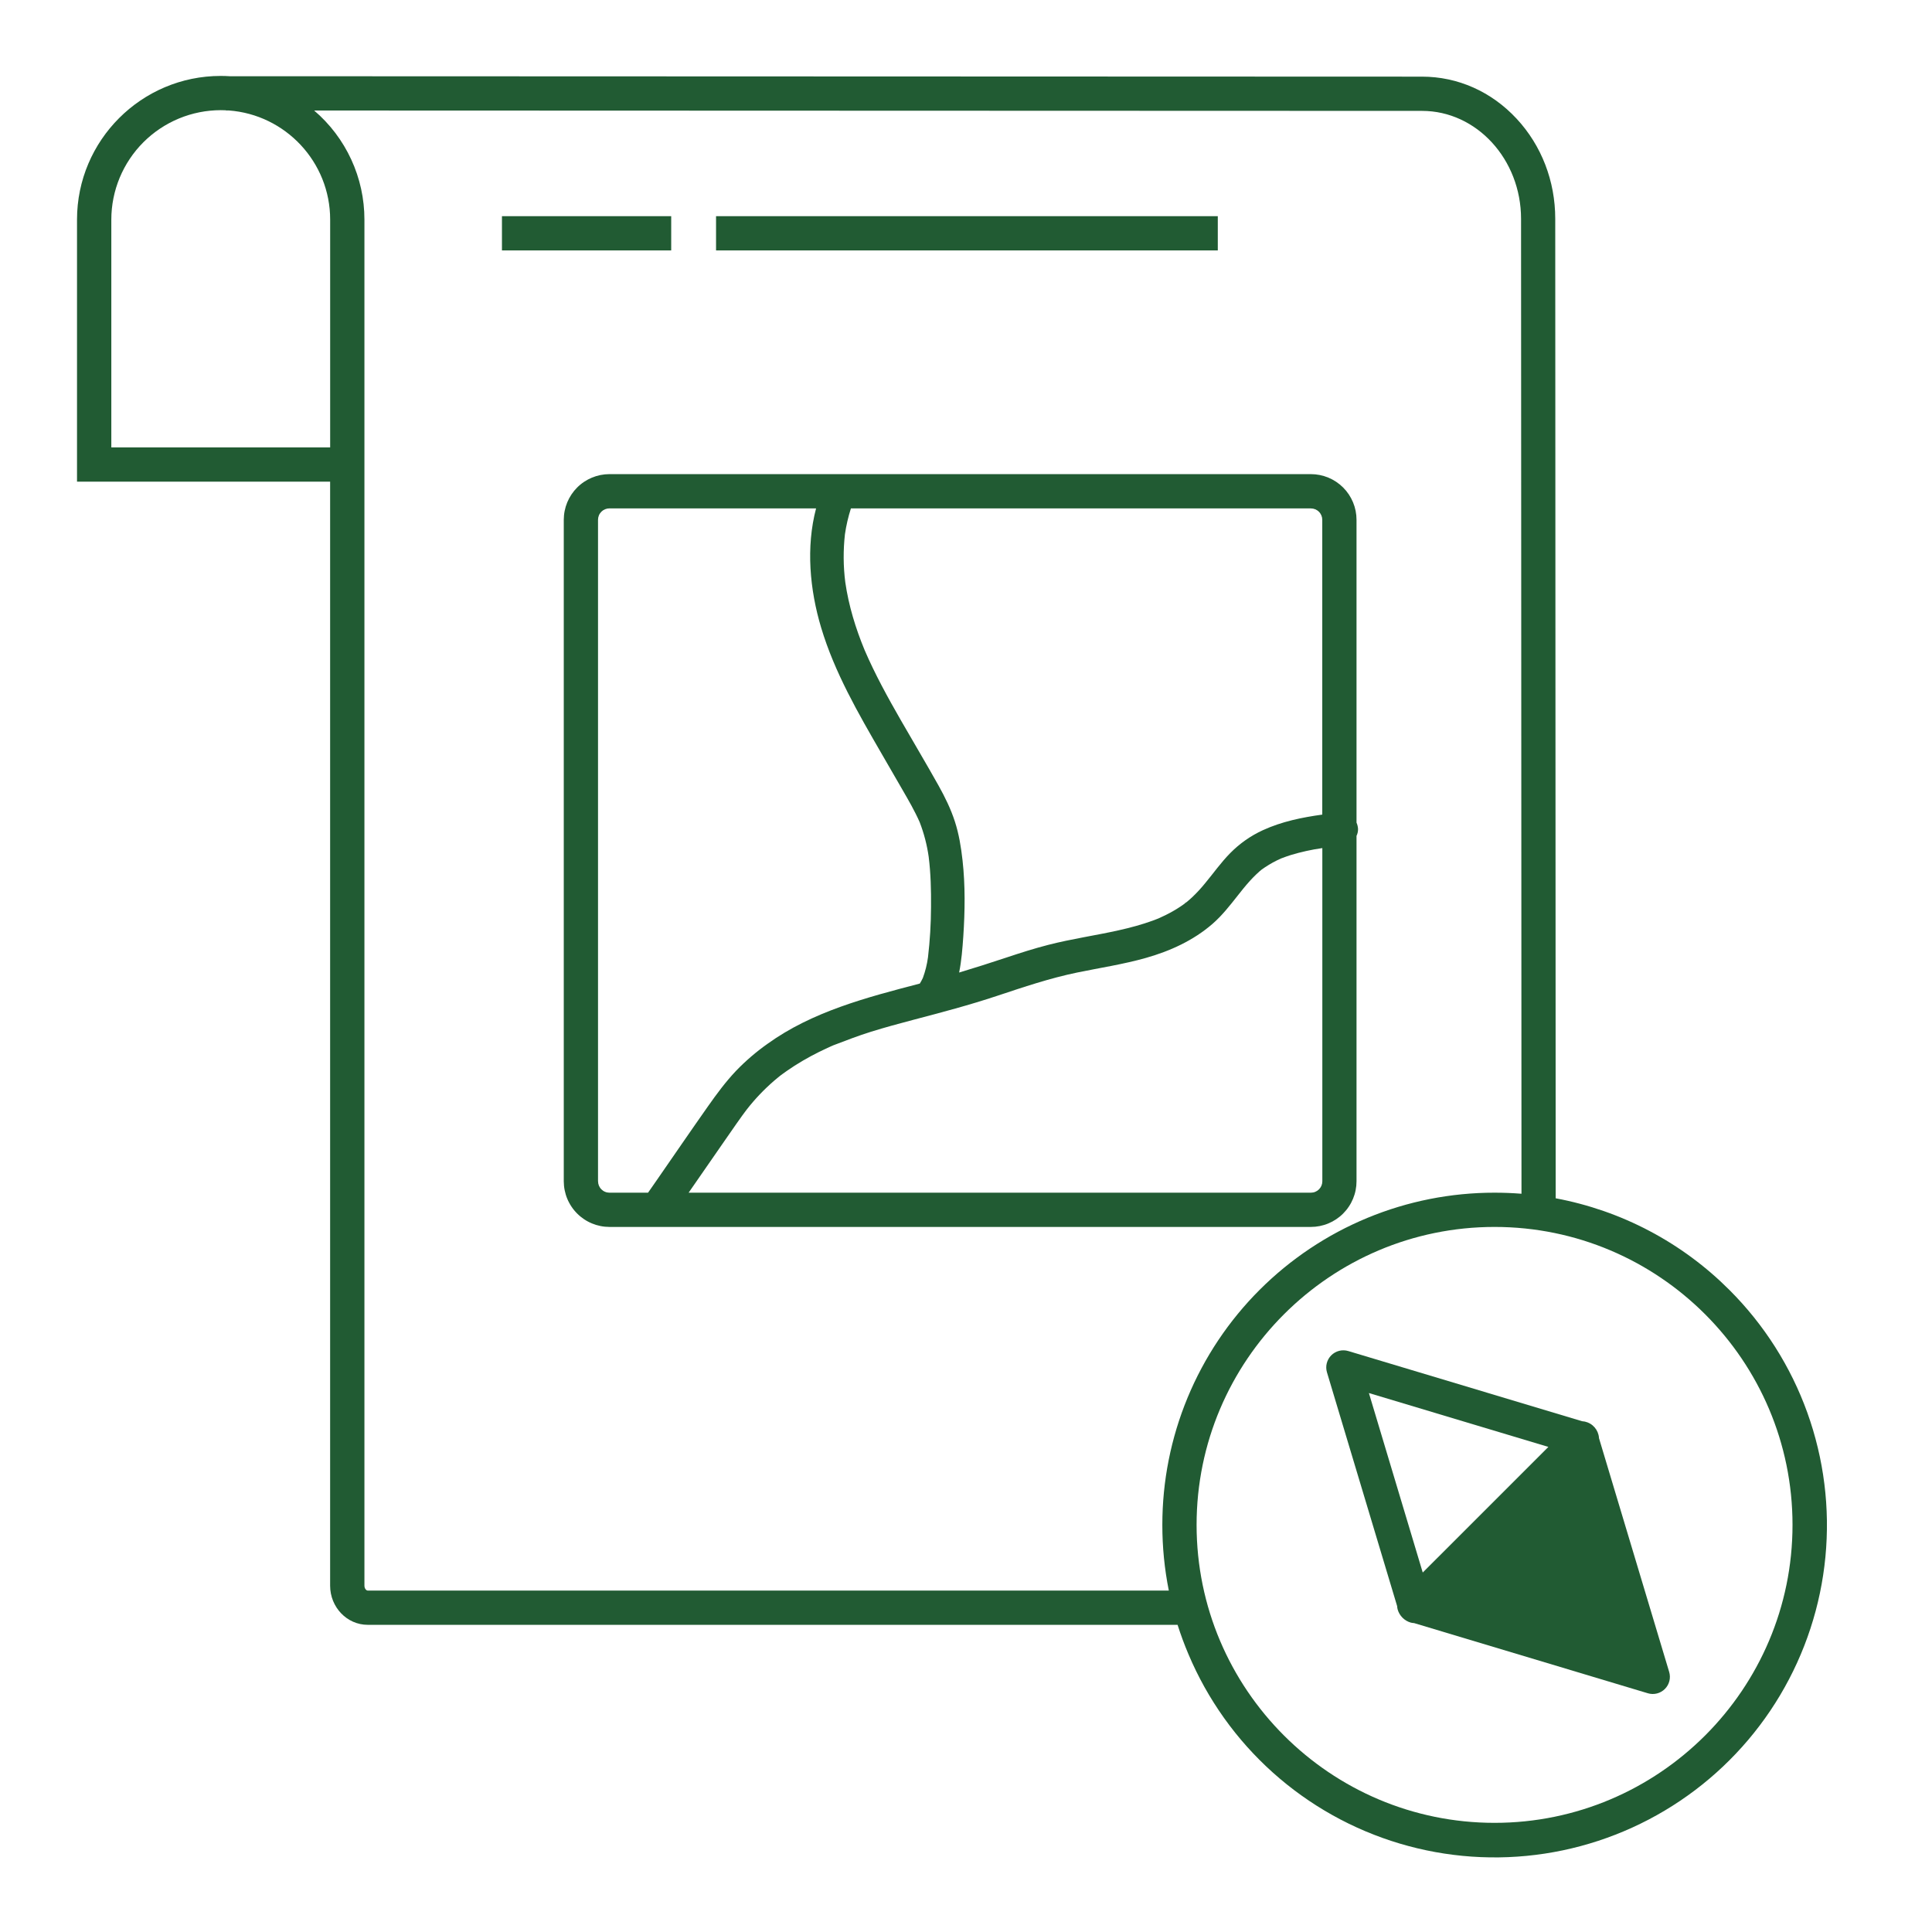
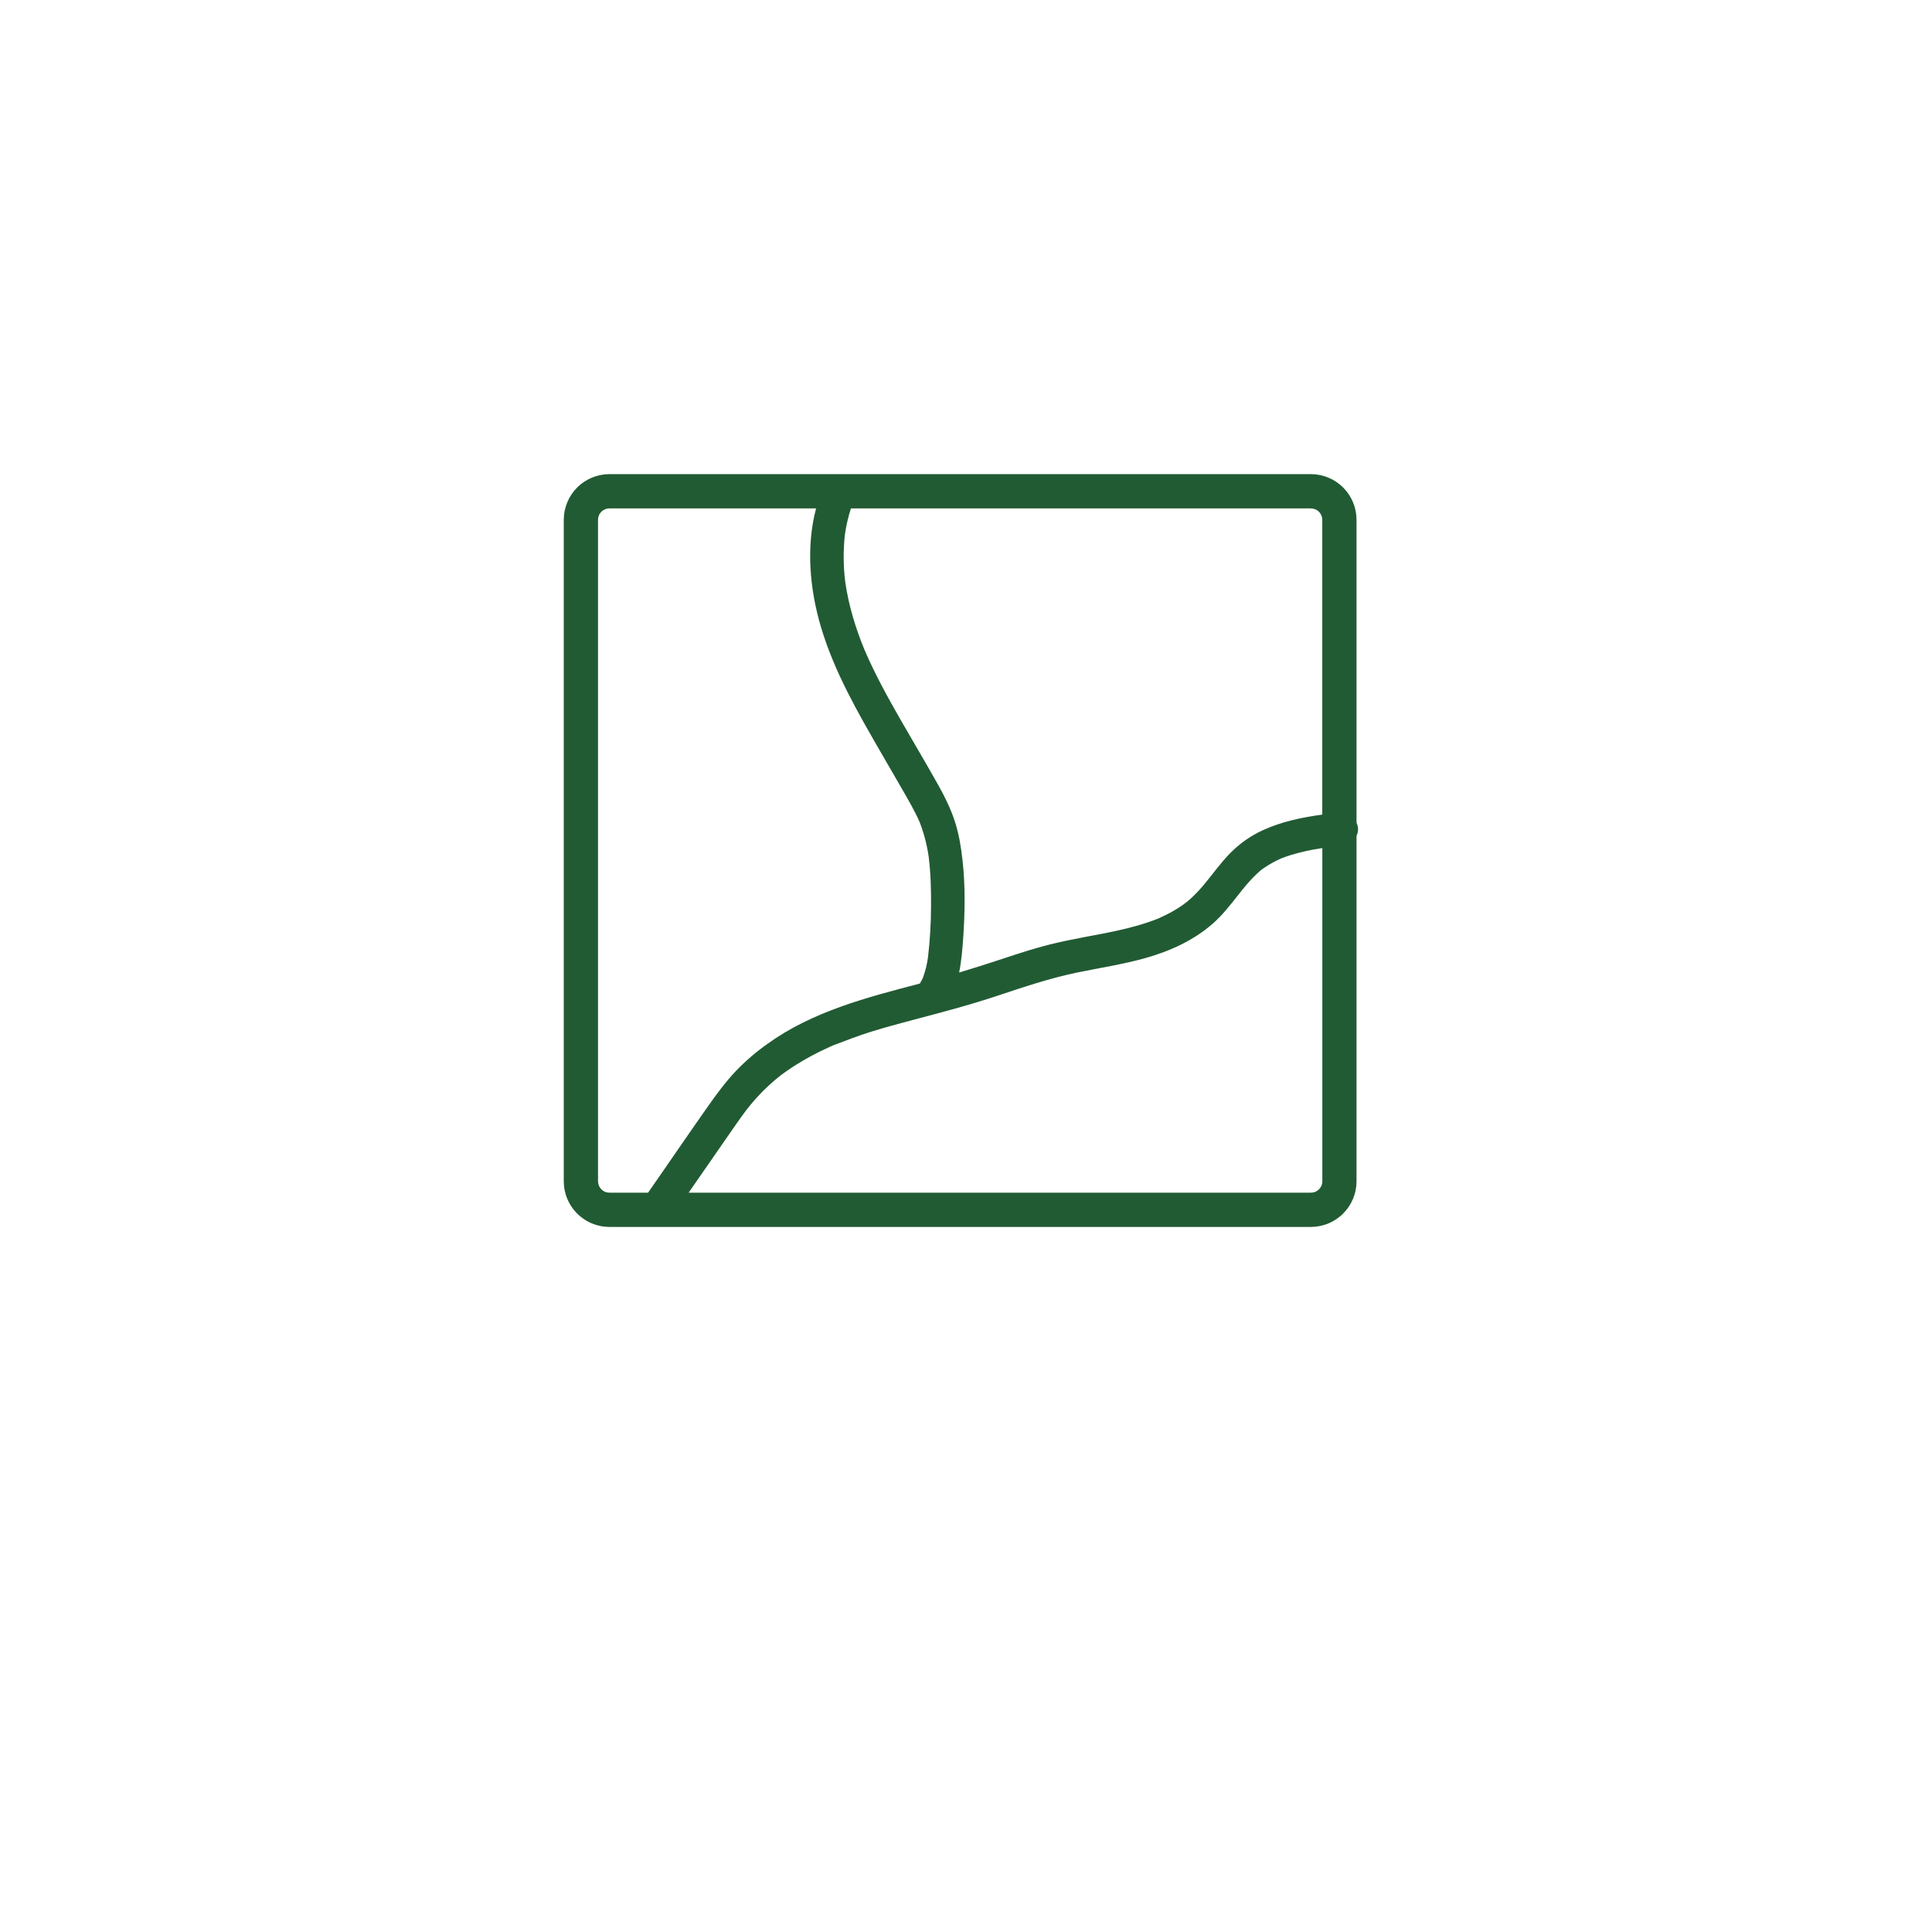
<svg xmlns="http://www.w3.org/2000/svg" width="1080" zoomAndPan="magnify" viewBox="0 0 810 810" height="1080" preserveAspectRatio="xMidYMid meet" version="1.0">
  <defs>
    <clipPath id="7188e91fcd">
-       <path d="M 32.301 31.719 L 766 31.719 L 766 779 L 32.301 779 Z M 32.301 31.719 " clip-rule="nonzero" />
-     </clipPath>
+       </clipPath>
  </defs>
  <g clip-path="url(#7188e91fcd)">
-     <path fill="#215b33" d="M 725.074 540.832 C 720.141 535.891 714.867 531.344 709.25 527.199 C 703.633 523.051 697.738 519.348 691.562 516.09 C 685.391 512.828 679.004 510.051 672.41 507.754 C 665.816 505.461 659.09 503.672 652.227 502.387 L 652.043 91.723 C 652.043 75.902 646.289 61.008 635.859 49.781 C 625.293 38.406 611.207 32.137 596.188 32.133 L 104.805 31.961 L 96.383 31.961 C 95.113 31.879 93.836 31.836 92.527 31.836 C 59.316 31.836 32.289 58.855 32.289 92.074 L 32.289 201.941 L 138.406 201.941 L 138.406 664.801 C 138.406 673.852 145.48 681.215 154.168 681.215 L 493.707 681.215 C 495.023 685.375 496.543 689.48 498.262 693.531 C 499.258 695.891 500.316 698.223 501.438 700.523 C 502.562 702.824 503.75 705.094 504.996 707.332 C 506.246 709.566 507.555 711.766 508.926 713.93 C 510.297 716.094 511.723 718.219 513.211 720.305 C 514.699 722.391 516.242 724.434 517.84 726.434 C 519.441 728.434 521.094 730.387 522.801 732.297 C 524.508 734.203 526.27 736.062 528.078 737.875 C 529.887 739.688 531.746 741.449 533.652 743.156 C 535.562 744.867 537.516 746.523 539.512 748.125 C 541.512 749.727 543.551 751.27 545.637 752.758 C 547.719 754.25 549.844 755.68 552.004 757.051 C 554.168 758.422 556.367 759.734 558.602 760.984 C 560.836 762.234 563.105 763.422 565.406 764.551 C 567.703 765.676 570.035 766.734 572.395 767.734 C 574.754 768.73 577.137 769.66 579.547 770.527 C 581.957 771.395 584.391 772.191 586.844 772.922 C 589.301 773.656 591.773 774.316 594.262 774.914 C 596.754 775.508 599.258 776.035 601.777 776.492 C 604.301 776.949 606.828 777.336 609.371 777.652 C 611.91 777.969 614.461 778.219 617.016 778.395 C 619.57 778.57 622.129 778.676 624.688 778.711 C 627.25 778.75 629.809 778.715 632.367 778.609 C 634.926 778.504 637.48 778.328 640.031 778.082 C 642.578 777.836 645.121 777.52 647.652 777.133 C 650.184 776.746 652.703 776.289 655.211 775.766 C 657.715 775.238 660.207 774.645 662.68 773.984 C 665.152 773.32 667.609 772.59 670.043 771.793 C 672.477 770.992 674.883 770.129 677.27 769.199 C 679.656 768.27 682.016 767.273 684.344 766.211 C 686.676 765.148 688.977 764.027 691.246 762.84 C 693.516 761.648 695.75 760.402 697.949 759.09 C 700.148 757.777 702.312 756.41 704.438 754.977 C 706.559 753.547 708.645 752.059 710.688 750.516 C 712.73 748.969 714.727 747.371 716.68 745.715 C 718.637 744.059 720.543 742.352 722.402 740.59 C 724.262 738.828 726.074 737.02 727.832 735.16 C 729.594 733.301 731.301 731.391 732.957 729.438 C 734.609 727.484 736.211 725.484 737.754 723.441 C 739.301 721.398 740.789 719.316 742.219 717.191 C 743.648 715.066 745.016 712.902 746.328 710.703 C 747.637 708.504 748.887 706.266 750.074 703.996 C 751.262 701.73 752.387 699.43 753.445 697.098 C 754.508 694.766 755.5 692.406 756.434 690.02 C 757.363 687.637 758.227 685.227 759.023 682.793 C 759.82 680.359 760.551 677.902 761.215 675.43 C 761.875 672.957 762.469 670.465 762.992 667.961 C 763.52 665.453 763.973 662.934 764.359 660.402 C 764.746 657.871 765.062 655.328 765.309 652.781 C 765.555 650.23 765.727 647.676 765.832 645.117 C 765.938 642.559 765.973 640 765.938 637.438 C 765.898 634.879 765.793 632.32 765.617 629.766 C 765.438 627.211 765.191 624.66 764.871 622.121 C 764.555 619.578 764.168 617.047 763.711 614.527 C 763.254 612.008 762.727 609.504 762.129 607.012 C 761.535 604.523 760.871 602.051 760.141 599.594 C 759.406 597.141 758.609 594.707 757.742 592.297 C 756.875 589.887 755.945 587.504 754.945 585.145 C 753.949 582.785 752.887 580.457 751.762 578.156 C 750.637 575.855 749.445 573.59 748.195 571.355 C 746.945 569.121 745.633 566.922 744.262 564.758 C 742.887 562.598 741.457 560.473 739.969 558.391 C 738.477 556.305 736.934 554.266 735.332 552.27 C 733.727 550.27 732.074 548.316 730.363 546.41 C 728.652 544.504 726.891 542.645 725.082 540.836 Z M 46.672 187.582 L 46.672 92.066 C 46.672 90.562 46.746 89.066 46.895 87.57 C 47.043 86.078 47.266 84.594 47.559 83.121 C 47.855 81.645 48.219 80.191 48.656 78.754 C 49.094 77.316 49.602 75.902 50.176 74.516 C 50.75 73.129 51.395 71.773 52.102 70.449 C 52.812 69.125 53.582 67.836 54.418 66.59 C 55.254 65.34 56.145 64.137 57.098 62.973 C 58.051 61.812 59.059 60.703 60.121 59.641 C 61.184 58.578 62.297 57.57 63.457 56.617 C 64.617 55.664 65.824 54.77 67.07 53.934 C 68.32 53.098 69.605 52.328 70.934 51.617 C 72.258 50.91 73.613 50.27 75 49.691 C 76.387 49.117 77.801 48.609 79.238 48.172 C 80.676 47.738 82.129 47.371 83.602 47.078 C 85.074 46.781 86.559 46.562 88.055 46.414 C 89.551 46.266 91.047 46.188 92.551 46.188 C 93.273 46.188 93.996 46.207 94.715 46.238 L 94.715 46.312 L 95.941 46.312 C 119.656 48.062 138.422 67.906 138.422 92.062 L 138.422 187.582 Z M 154.188 666.855 C 153.527 666.855 152.789 665.977 152.789 664.801 L 152.789 92.066 C 152.789 89.898 152.672 87.738 152.438 85.582 C 152.207 83.43 151.859 81.293 151.395 79.176 C 150.93 77.059 150.352 74.973 149.664 72.918 C 148.973 70.863 148.176 68.852 147.266 66.883 C 146.359 64.914 145.348 63.004 144.234 61.145 C 143.121 59.285 141.91 57.492 140.602 55.762 C 139.293 54.035 137.895 52.383 136.406 50.805 C 134.922 49.23 133.352 47.738 131.703 46.332 L 596.207 46.492 C 619.078 46.492 637.695 66.805 637.711 91.73 L 637.891 500.484 C 634.156 500.188 630.391 500.039 626.598 500.039 C 624.316 500.035 622.039 500.09 619.762 500.199 C 617.484 500.309 615.211 500.477 612.941 500.699 C 610.672 500.922 608.41 501.199 606.156 501.531 C 603.898 501.863 601.652 502.25 599.418 502.695 C 597.18 503.141 594.957 503.637 592.746 504.191 C 590.535 504.742 588.336 505.348 586.152 506.012 C 583.973 506.672 581.809 507.383 579.66 508.152 C 577.512 508.918 575.387 509.738 573.281 510.609 C 571.172 511.48 569.09 512.406 567.027 513.379 C 564.965 514.352 562.93 515.375 560.918 516.449 C 558.91 517.523 556.926 518.648 554.969 519.82 C 553.012 520.992 551.086 522.211 549.191 523.477 C 547.297 524.742 545.43 526.055 543.602 527.414 C 541.77 528.77 539.973 530.172 538.211 531.617 C 536.445 533.066 534.719 534.555 533.031 536.086 C 531.34 537.617 529.691 539.188 528.078 540.801 C 526.465 542.41 524.895 544.062 523.363 545.75 C 521.832 547.441 520.344 549.168 518.898 550.93 C 517.453 552.691 516.051 554.488 514.691 556.32 C 513.336 558.152 512.023 560.016 510.758 561.91 C 509.488 563.809 508.27 565.734 507.098 567.688 C 505.926 569.645 504.805 571.629 503.73 573.641 C 502.656 575.652 501.633 577.688 500.656 579.75 C 499.684 581.809 498.762 583.895 497.891 586 C 497.02 588.105 496.199 590.234 495.43 592.383 C 494.664 594.527 493.949 596.691 493.289 598.875 C 492.629 601.059 492.023 603.254 491.469 605.465 C 490.918 607.676 490.418 609.902 489.977 612.137 C 489.531 614.375 489.145 616.621 488.809 618.875 C 488.477 621.133 488.199 623.395 487.977 625.664 C 487.758 627.93 487.59 630.203 487.48 632.48 C 487.371 634.758 487.316 637.039 487.316 639.316 C 487.309 648.586 488.215 657.766 490.031 666.855 Z M 626.598 764.238 C 557.715 764.238 501.676 708.203 501.676 639.316 C 501.676 570.434 557.711 514.398 626.598 514.398 C 695.484 514.398 751.52 570.434 751.52 639.316 C 751.52 708.203 695.469 764.238 626.586 764.238 Z M 626.598 764.238 " fill-opacity="1" fill-rule="nonzero" />
-   </g>
-   <path fill="#215b33" d="M 670.391 602.973 C 670.363 602.496 670.297 602.031 670.18 601.57 C 669.988 600.789 669.676 600.055 669.246 599.371 C 668.82 598.688 668.293 598.086 667.672 597.57 C 667.051 597.055 666.367 596.652 665.613 596.355 C 664.863 596.062 664.086 595.895 663.281 595.848 L 565.277 566.43 C 564.656 566.242 564.02 566.141 563.375 566.129 C 562.727 566.113 562.086 566.184 561.457 566.344 C 560.828 566.5 560.234 566.742 559.668 567.059 C 559.105 567.379 558.594 567.77 558.137 568.227 C 557.676 568.688 557.289 569.199 556.969 569.762 C 556.648 570.328 556.41 570.922 556.25 571.551 C 556.094 572.18 556.02 572.82 556.035 573.469 C 556.051 574.117 556.152 574.75 556.34 575.371 L 585.758 673.371 C 585.781 673.844 585.852 674.312 585.969 674.77 C 586.156 675.426 586.422 676.047 586.77 676.637 C 587.113 677.223 587.527 677.758 588.012 678.242 C 588.492 678.723 589.027 679.137 589.613 679.484 C 590.203 679.828 590.824 680.098 591.48 680.285 C 591.934 680.398 592.395 680.469 592.863 680.488 L 690.871 709.91 C 691.492 710.094 692.125 710.195 692.773 710.211 C 693.422 710.223 694.059 710.152 694.688 709.992 C 695.316 709.836 695.914 709.594 696.477 709.273 C 697.039 708.953 697.551 708.566 698.008 708.105 C 698.469 707.648 698.855 707.137 699.176 706.574 C 699.496 706.012 699.734 705.414 699.895 704.785 C 700.051 704.156 700.125 703.52 700.109 702.871 C 700.094 702.223 699.996 701.59 699.809 700.969 Z M 596.492 659.289 L 573.918 584.043 L 649.164 606.621 Z M 596.492 659.289 " fill-opacity="1" fill-rule="nonzero" />
+     </g>
  <path fill="#215b33" d="M 568.727 495.266 L 568.727 350.445 C 569.172 349.531 569.383 348.57 569.367 347.555 C 569.312 346.625 569.102 345.734 568.727 344.883 L 568.727 217.91 C 568.727 217.285 568.695 216.66 568.633 216.039 C 568.57 215.414 568.477 214.797 568.355 214.18 C 568.234 213.566 568.082 212.961 567.898 212.359 C 567.715 211.762 567.504 211.172 567.266 210.594 C 567.023 210.016 566.758 209.449 566.461 208.898 C 566.164 208.344 565.844 207.809 565.496 207.289 C 565.148 206.77 564.773 206.266 564.379 205.781 C 563.98 205.297 563.559 204.832 563.117 204.391 C 562.672 203.949 562.211 203.527 561.727 203.129 C 561.242 202.734 560.738 202.359 560.219 202.012 C 559.699 201.664 559.16 201.344 558.609 201.047 C 558.055 200.75 557.492 200.484 556.914 200.242 C 556.332 200.004 555.746 199.793 555.145 199.609 C 554.547 199.43 553.938 199.277 553.324 199.152 C 552.711 199.031 552.094 198.938 551.469 198.875 C 550.844 198.816 550.219 198.785 549.594 198.781 L 255.496 198.781 C 254.871 198.785 254.246 198.816 253.625 198.875 C 253 198.938 252.383 199.031 251.766 199.152 C 251.152 199.277 250.547 199.43 249.945 199.609 C 249.348 199.793 248.758 200.004 248.18 200.246 C 247.602 200.484 247.035 200.754 246.484 201.047 C 245.93 201.344 245.395 201.664 244.875 202.012 C 244.352 202.359 243.852 202.734 243.367 203.133 C 242.883 203.527 242.418 203.949 241.977 204.391 C 241.535 204.836 241.113 205.297 240.715 205.781 C 240.316 206.266 239.945 206.77 239.598 207.289 C 239.25 207.809 238.926 208.348 238.633 208.898 C 238.336 209.449 238.066 210.016 237.828 210.594 C 237.59 211.172 237.375 211.762 237.195 212.359 C 237.012 212.961 236.859 213.566 236.738 214.18 C 236.613 214.797 236.523 215.414 236.461 216.039 C 236.398 216.66 236.367 217.285 236.363 217.91 L 236.363 495.266 C 236.367 495.891 236.398 496.516 236.461 497.137 C 236.52 497.762 236.613 498.379 236.738 498.996 C 236.859 499.609 237.012 500.215 237.195 500.816 C 237.375 501.414 237.586 502.004 237.828 502.582 C 238.066 503.16 238.336 503.727 238.633 504.277 C 238.926 504.832 239.25 505.367 239.598 505.887 C 239.945 506.41 240.316 506.91 240.715 507.395 C 241.113 507.879 241.531 508.344 241.977 508.785 C 242.418 509.23 242.883 509.648 243.367 510.047 C 243.852 510.445 244.352 510.816 244.875 511.164 C 245.395 511.512 245.93 511.836 246.484 512.129 C 247.035 512.426 247.602 512.695 248.18 512.934 C 248.758 513.176 249.348 513.387 249.945 513.566 C 250.547 513.75 251.152 513.902 251.766 514.023 C 252.383 514.148 253 514.242 253.625 514.301 C 254.246 514.363 254.871 514.395 255.496 514.398 L 549.582 514.398 C 550.211 514.398 550.836 514.367 551.461 514.305 C 552.082 514.242 552.703 514.148 553.316 514.027 C 553.93 513.906 554.539 513.754 555.137 513.57 C 555.738 513.391 556.328 513.18 556.906 512.938 C 557.484 512.699 558.051 512.43 558.602 512.137 C 559.156 511.84 559.691 511.52 560.215 511.168 C 560.734 510.82 561.238 510.449 561.723 510.051 C 562.207 509.652 562.672 509.234 563.113 508.789 C 563.555 508.348 563.977 507.883 564.375 507.398 C 564.773 506.914 565.145 506.414 565.492 505.891 C 565.844 505.371 566.164 504.836 566.461 504.281 C 566.754 503.73 567.023 503.164 567.266 502.586 C 567.504 502.008 567.715 501.418 567.898 500.816 C 568.082 500.219 568.234 499.609 568.355 498.996 C 568.477 498.383 568.57 497.762 568.633 497.141 C 568.695 496.516 568.727 495.891 568.727 495.266 Z M 549.594 500.039 L 288.711 500.039 L 303.516 478.676 C 305.238 476.191 306.957 473.699 308.691 471.227 C 309.504 470.059 310.324 468.906 311.145 467.77 C 311.559 467.199 311.98 466.633 312.406 466.066 C 312.617 465.781 312.832 465.504 313.043 465.219 L 313.07 465.18 C 316.512 460.77 320.348 456.734 324.582 453.078 C 325.066 452.668 325.555 452.258 326.051 451.855 L 326.75 451.281 C 326.875 451.18 327.145 450.965 327.25 450.887 L 328.02 450.316 C 328.594 449.891 329.176 449.473 329.77 449.062 C 331.977 447.516 334.25 446.059 336.586 444.699 C 338.844 443.379 341.148 442.141 343.496 440.977 C 344.629 440.414 345.773 439.871 346.926 439.34 C 347.504 439.078 348.082 438.816 348.66 438.559 L 349.531 438.18 L 349.555 438.18 C 354.742 436.195 359.887 434.211 365.199 432.555 C 371.059 430.73 376.984 429.125 382.918 427.566 C 394.719 424.469 406.473 421.367 418.051 417.512 C 429.133 413.828 440.156 410.102 451.609 407.738 C 461.227 405.75 470.973 404.293 480.434 401.609 C 490.594 398.727 500.273 394.324 508.312 387.367 C 512.348 383.863 515.617 379.664 518.902 375.5 C 520.547 373.402 522.199 371.332 523.984 369.363 C 524.84 368.418 525.738 367.496 526.652 366.617 C 527.109 366.176 527.582 365.75 528.051 365.332 C 528.289 365.129 528.535 364.934 528.77 364.727 L 528.867 364.645 C 530.91 363.16 533.062 361.859 535.324 360.738 C 535.871 360.469 536.426 360.211 536.98 359.965 L 537.066 359.926 L 537.418 359.793 C 538.625 359.328 539.848 358.898 541.086 358.504 C 545.449 357.184 549.883 356.203 554.395 355.566 L 554.395 495.27 C 554.395 495.582 554.363 495.895 554.301 496.203 C 554.238 496.508 554.148 496.809 554.027 497.098 C 553.906 497.391 553.758 497.664 553.582 497.926 C 553.406 498.188 553.207 498.426 552.984 498.648 C 552.762 498.871 552.52 499.066 552.258 499.242 C 551.996 499.414 551.719 499.562 551.426 499.68 C 551.137 499.801 550.836 499.891 550.527 499.949 C 550.219 500.008 549.91 500.039 549.594 500.039 Z M 349.602 438.137 C 350.359 437.805 350.152 437.918 349.602 438.137 Z M 554.367 217.898 L 554.367 341.527 C 545.828 342.703 537.438 344.422 529.5 348.043 C 524.332 350.418 519.75 353.633 515.758 357.688 C 511.906 361.59 508.754 366.09 505.254 370.293 C 503.555 372.391 501.723 374.371 499.766 376.227 C 499.004 376.926 498.211 377.629 497.41 378.273 L 497.469 378.254 L 497.383 378.293 C 497.285 378.379 497.188 378.461 497.086 378.543 C 497.012 378.602 496.938 378.66 496.855 378.707 L 496.77 378.777 C 496.184 379.203 495.59 379.621 494.992 380.023 C 493.016 381.34 490.965 382.523 488.836 383.578 C 487.855 384.066 486.863 384.512 485.863 384.98 L 485.195 385.25 C 484.59 385.488 483.984 385.715 483.375 385.949 C 474.031 389.363 464.18 391.07 454.441 392.926 C 449.445 393.879 444.449 394.867 439.52 396.133 C 433.566 397.656 427.742 399.527 421.922 401.461 C 415.336 403.645 408.75 405.758 402.117 407.742 C 403.129 402.754 403.52 397.613 403.871 392.547 C 404.57 381.973 404.723 371.207 403.547 360.676 C 402.934 355.176 402.047 349.688 400.332 344.414 C 398.621 339.137 396.191 334.191 393.512 329.391 C 388.344 320.156 382.914 311.066 377.645 301.887 C 372.168 292.34 366.848 282.68 362.496 272.559 C 358.711 263.414 355.809 253.93 354.391 244.121 C 353.539 237.414 353.492 230.699 354.246 223.98 C 354.781 220.305 355.617 216.695 356.75 213.156 L 549.594 213.156 C 549.906 213.156 550.215 213.188 550.523 213.246 C 550.828 213.309 551.129 213.398 551.418 213.52 C 551.707 213.637 551.98 213.785 552.238 213.957 C 552.5 214.133 552.742 214.328 552.961 214.551 C 553.184 214.77 553.383 215.008 553.555 215.27 C 553.73 215.527 553.879 215.801 554 216.09 C 554.117 216.379 554.211 216.676 554.273 216.984 C 554.336 217.289 554.367 217.598 554.367 217.91 Z M 250.723 495.25 L 250.723 217.91 C 250.727 217.598 250.754 217.289 250.816 216.98 C 250.879 216.676 250.969 216.375 251.09 216.086 C 251.211 215.797 251.355 215.523 251.531 215.262 C 251.707 215.004 251.902 214.762 252.125 214.539 C 252.348 214.32 252.586 214.121 252.848 213.945 C 253.109 213.773 253.383 213.625 253.672 213.508 C 253.961 213.387 254.262 213.297 254.566 213.234 C 254.875 213.172 255.184 213.141 255.496 213.141 L 342.145 213.141 C 337.855 229.422 339.492 247.215 344.273 263.156 C 349.906 281.945 359.809 299.031 369.57 315.906 C 372.477 320.941 375.383 325.969 378.293 331 C 380.883 335.477 383.492 339.949 385.574 344.691 C 387.383 349.371 388.641 354.195 389.348 359.16 C 390.23 366.164 390.398 373.234 390.336 380.277 C 390.309 387.328 389.887 394.355 389.062 401.355 C 388.66 404.32 387.945 407.203 386.914 410.012 C 386.535 410.82 386.109 411.605 385.637 412.363 C 363.48 418.145 340.609 424.062 321.754 437.648 C 317.008 441.004 312.617 444.773 308.586 448.957 C 304.211 453.578 300.406 458.734 296.75 463.934 C 289.492 474.242 282.391 484.648 275.203 495.008 L 271.699 500.039 L 255.496 500.039 C 255.184 500.035 254.875 500.004 254.57 499.941 C 254.262 499.883 253.965 499.789 253.676 499.668 C 253.387 499.551 253.113 499.402 252.852 499.227 C 252.594 499.055 252.352 498.855 252.133 498.633 C 251.91 498.414 251.711 498.172 251.539 497.91 C 251.367 497.652 251.219 497.375 251.098 497.086 C 250.98 496.797 250.887 496.5 250.828 496.195 C 250.766 495.887 250.734 495.578 250.734 495.266 Z M 250.723 495.25 " fill-opacity="1" fill-rule="nonzero" />
  <path fill="#215b33" d="M 496.848 378.73 C 497.012 378.582 497.188 378.441 497.375 378.316 L 497.402 378.297 C 496.855 378.441 496.562 378.887 496.848 378.73 Z M 496.848 378.73 " fill-opacity="1" fill-rule="nonzero" />
-   <path fill="#215b33" d="M 300.207 90.633 L 510.566 90.633 L 510.566 104.992 L 300.207 104.992 Z M 300.207 90.633 " fill-opacity="1" fill-rule="nonzero" />
-   <path fill="#215b33" d="M 210.445 90.633 L 281.406 90.633 L 281.406 104.992 L 210.445 104.992 Z M 210.445 90.633 " fill-opacity="1" fill-rule="nonzero" />
</svg>